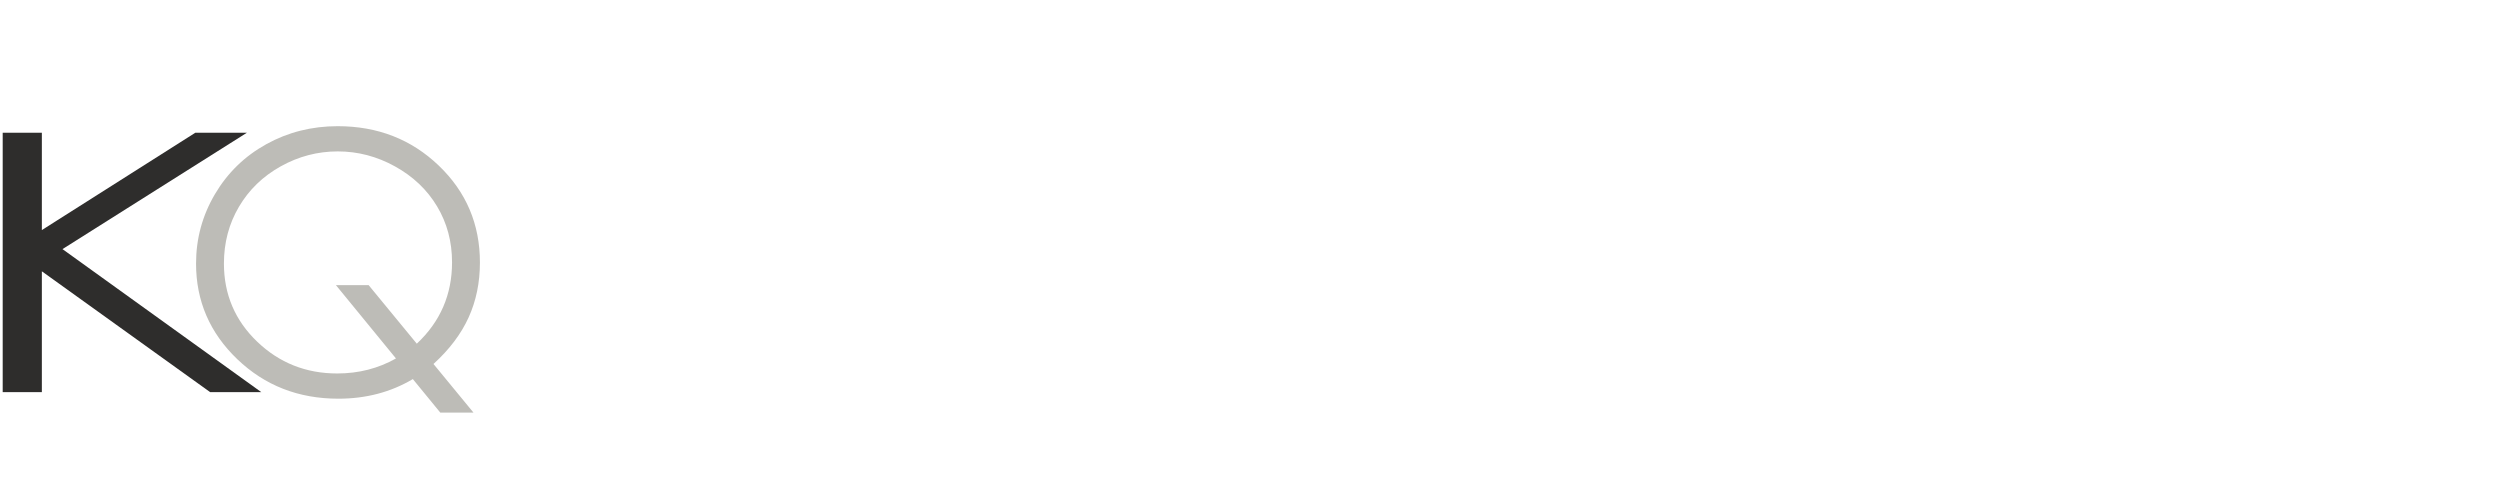
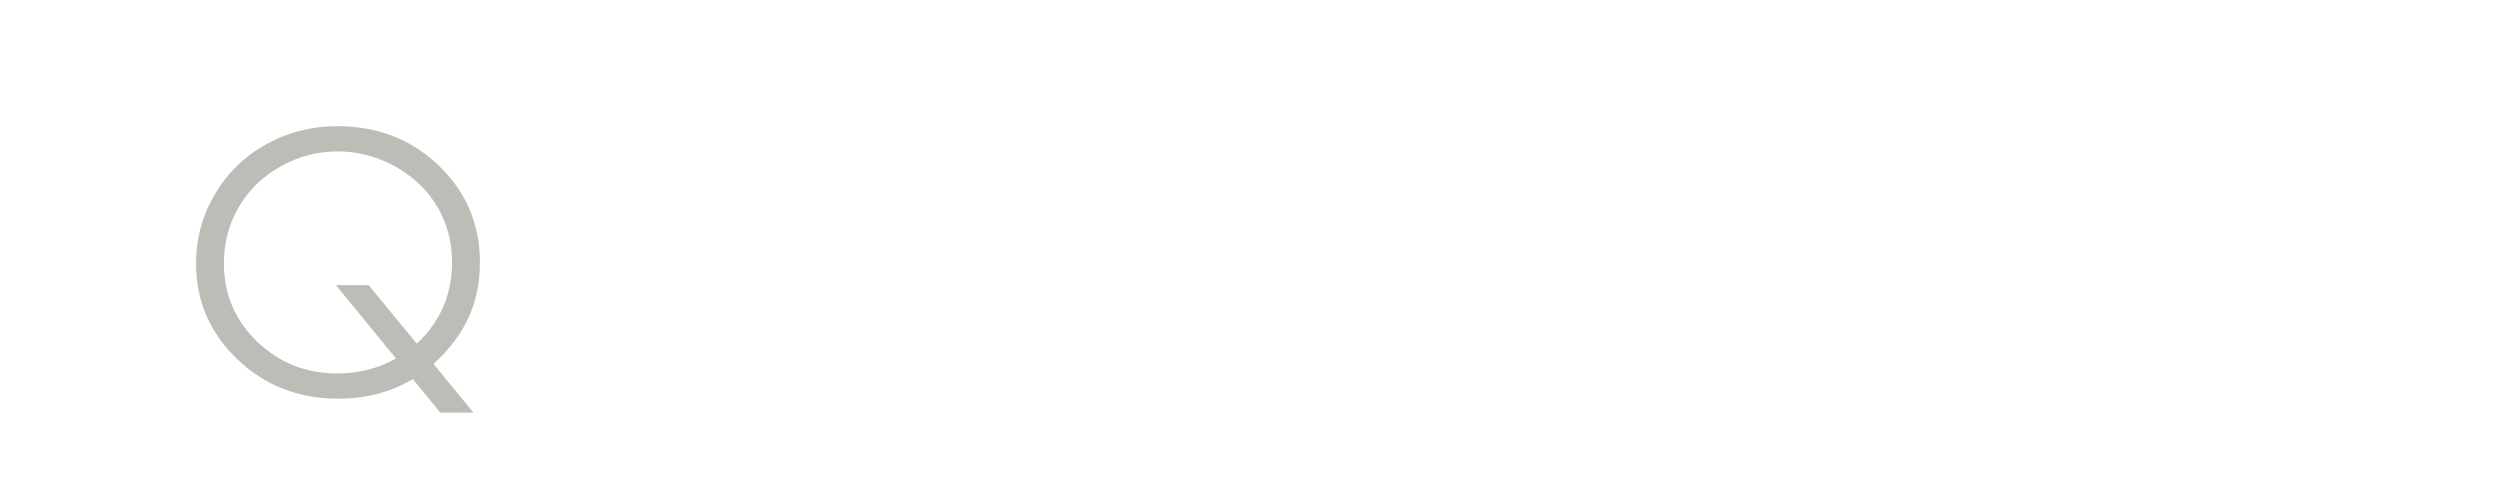
<svg xmlns="http://www.w3.org/2000/svg" version="1.1" id="Ebene_1" x="0px" y="0px" width="500px" height="100px" viewBox="0 0 500 100" enable-background="new 0 0 500 100" xml:space="preserve">
  <g>
</g>
  <g>
-     <path fill="#2E2D2C" d="M0.539,26.541h7.833v19.473l30.703-19.473h10.314L12.497,49.823l39.764,28.609H42.037L8.372,54.262v24.171   H0.539V26.541z" />
-   </g>
+     </g>
  <g>
-     <path fill="#BDBCB7" d="M86.697,72.796l8.004,9.729h-6.638l-5.494-6.708c-4.407,2.614-9.37,3.922-14.89,3.922   c-7.987,0-14.729-2.634-20.225-7.902c-5.496-5.268-8.244-11.642-8.244-19.12c0-4.985,1.258-9.613,3.775-13.881   c2.517-4.269,5.944-7.602,10.281-10.001c4.337-2.399,9.096-3.598,14.276-3.598c7.99,0,14.729,2.628,20.214,7.884   s8.229,11.718,8.229,19.384c0,3.999-0.752,7.655-2.256,10.972C92.225,66.792,89.88,69.898,86.697,72.796z M83.36,68.738   c4.699-4.401,7.049-9.828,7.049-16.279c0-4.12-0.997-7.846-2.989-11.177c-1.993-3.332-4.799-5.998-8.417-7.999   c-3.619-2.001-7.433-3.002-11.443-3.002c-4.034,0-7.837,0.995-11.406,2.984c-3.57,1.988-6.357,4.683-8.362,8.084   c-2.005,3.401-3.007,7.185-3.007,11.351c0,6.167,2.213,11.375,6.638,15.623s9.768,6.372,16.028,6.372   c4.278,0,8.192-1.001,11.741-3.003L67.178,57.021h6.544L83.36,68.738z" />
+     <path fill="#BDBCB7" d="M86.697,72.796l8.004,9.729h-6.638l-5.494-6.708c-4.407,2.614-9.37,3.922-14.89,3.922   c-7.987,0-14.729-2.634-20.225-7.902c-5.496-5.268-8.244-11.642-8.244-19.12c0-4.985,1.258-9.613,3.775-13.881   c2.517-4.269,5.944-7.602,10.281-10.001c4.337-2.399,9.096-3.598,14.276-3.598c7.99,0,14.729,2.628,20.214,7.884   s8.229,11.718,8.229,19.384c0,3.999-0.752,7.655-2.256,10.972C92.225,66.792,89.88,69.898,86.697,72.796z M83.36,68.738   c4.699-4.401,7.049-9.828,7.049-16.279c0-4.12-0.997-7.846-2.989-11.177c-1.993-3.332-4.799-5.998-8.417-7.999   c-3.619-2.001-7.433-3.002-11.443-3.002c-4.034,0-7.837,0.995-11.406,2.984c-3.57,1.988-6.357,4.683-8.362,8.084   c-2.005,3.401-3.007,7.185-3.007,11.351c0,6.167,2.213,11.375,6.638,15.623s9.768,6.372,16.028,6.372   c4.278,0,8.192-1.001,11.741-3.003L67.178,57.021h6.544L83.36,68.738" />
  </g>
</svg>